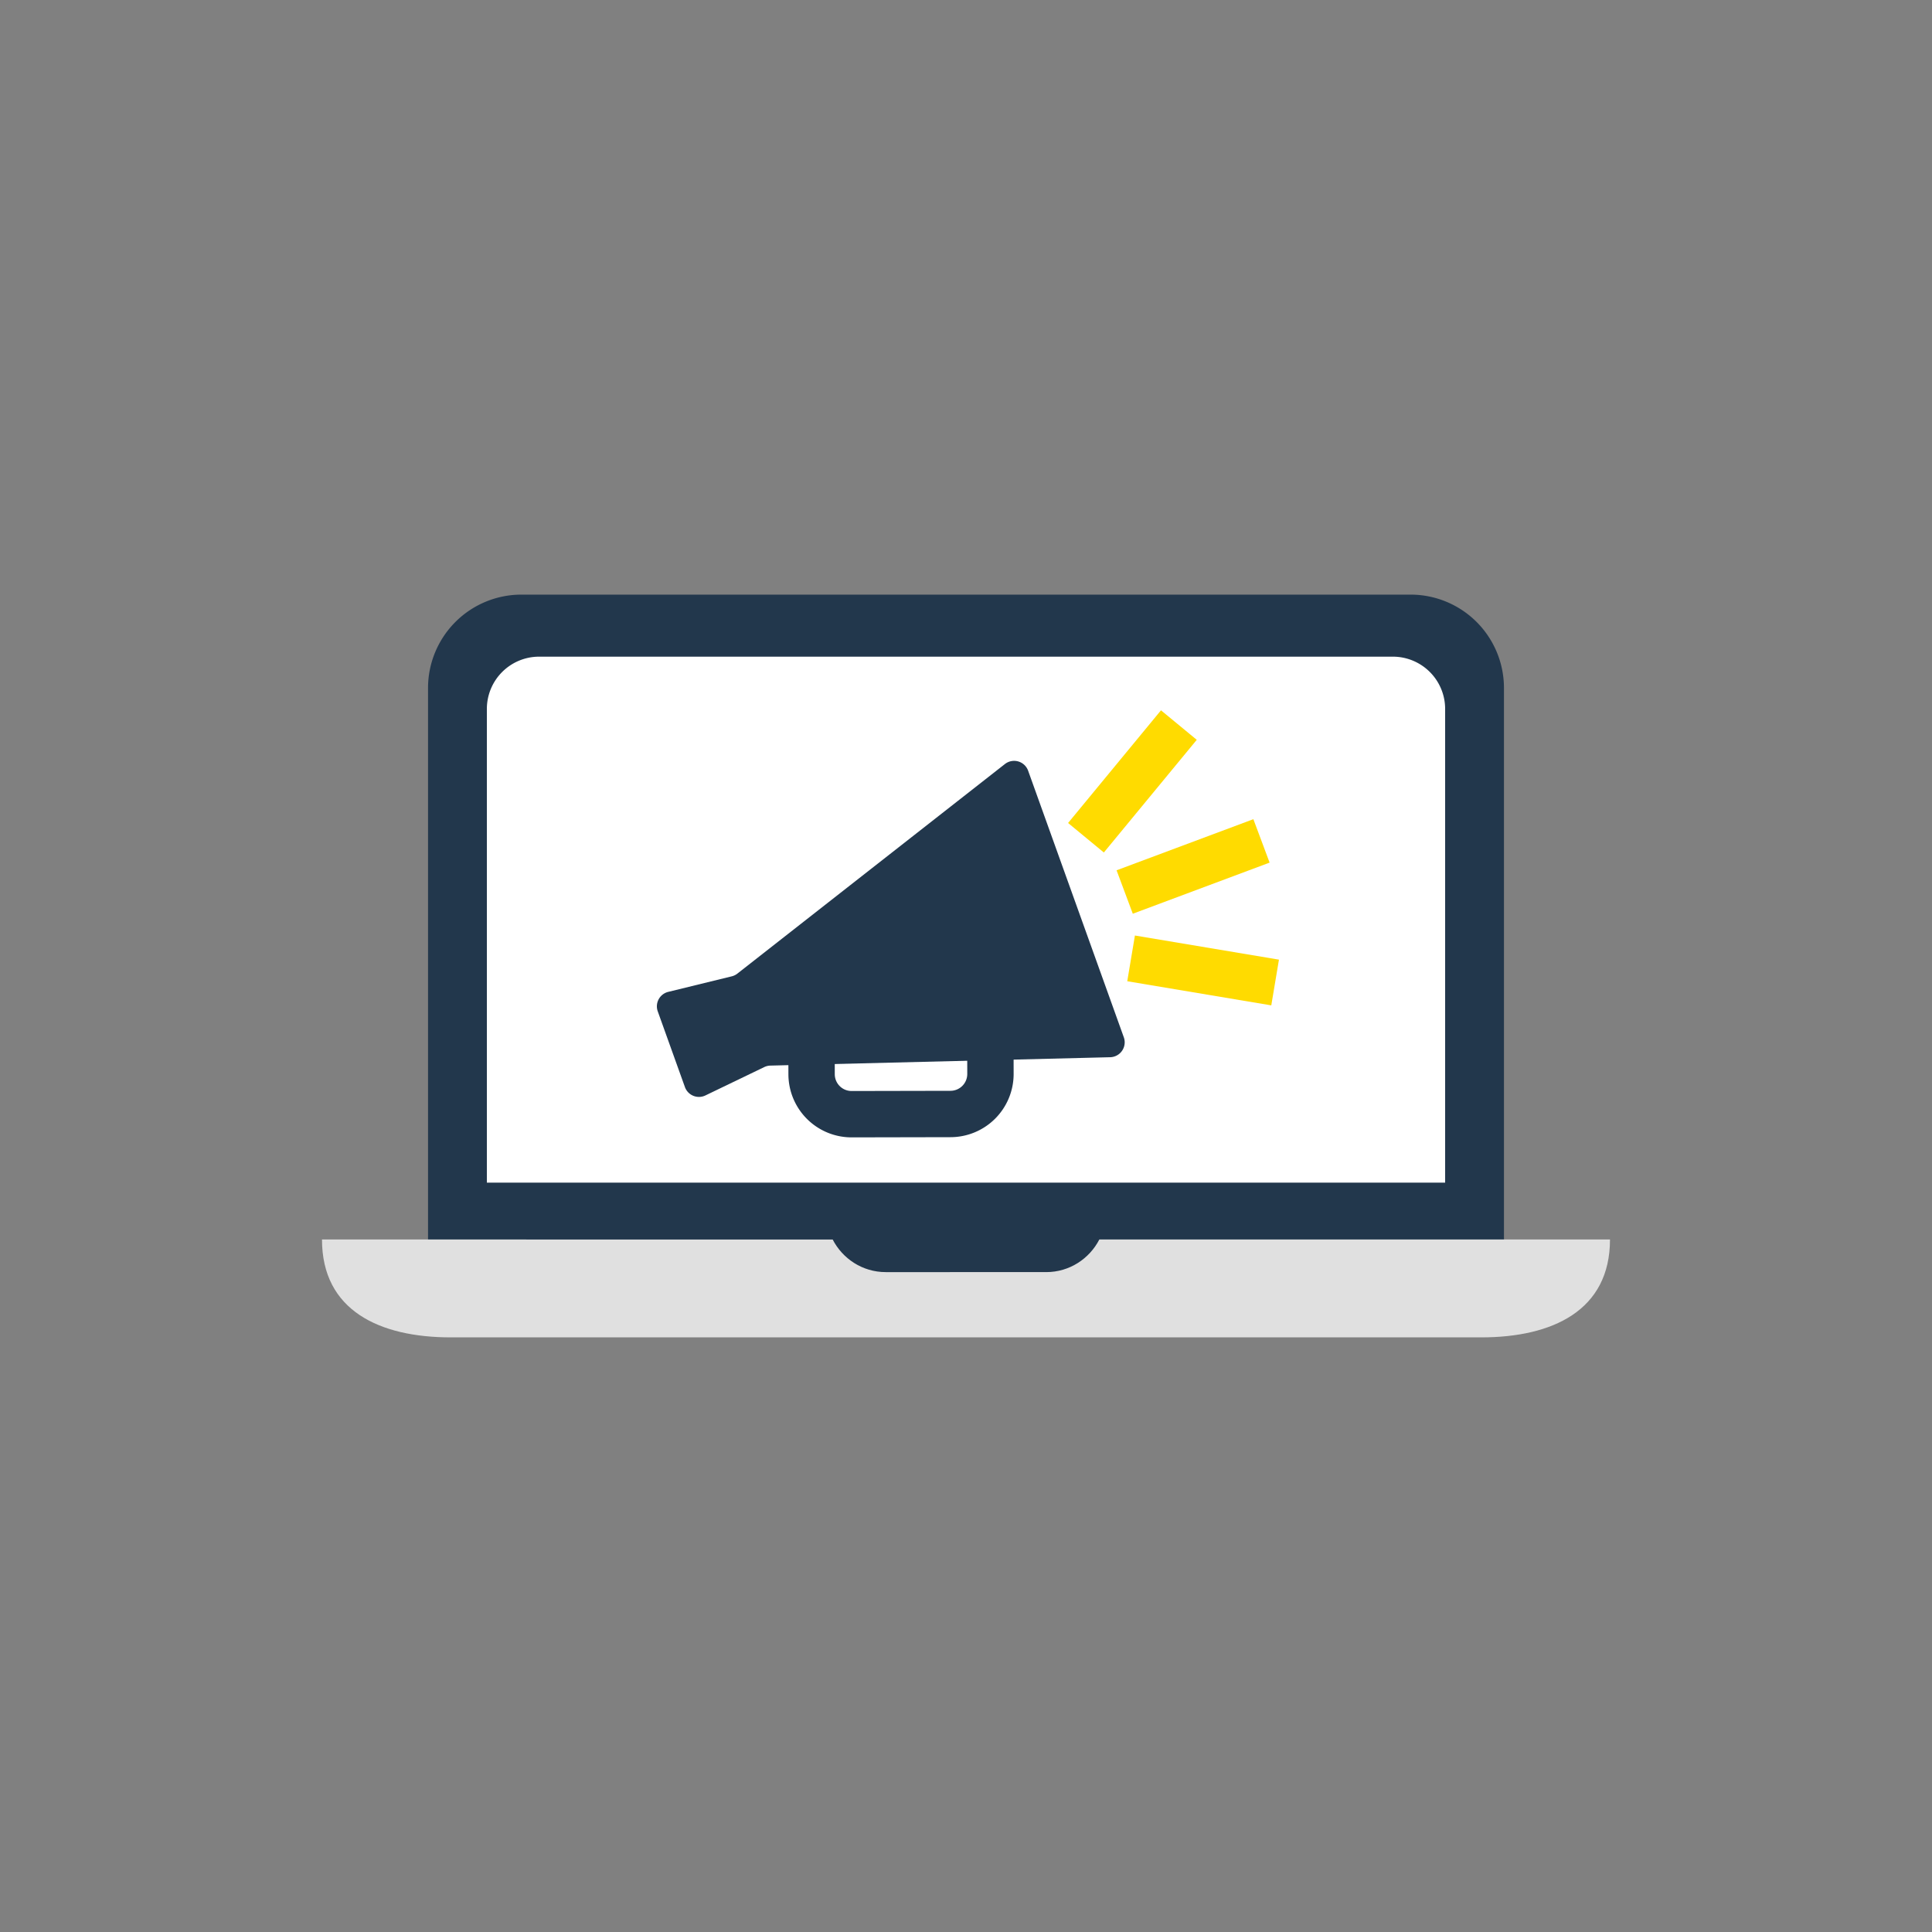
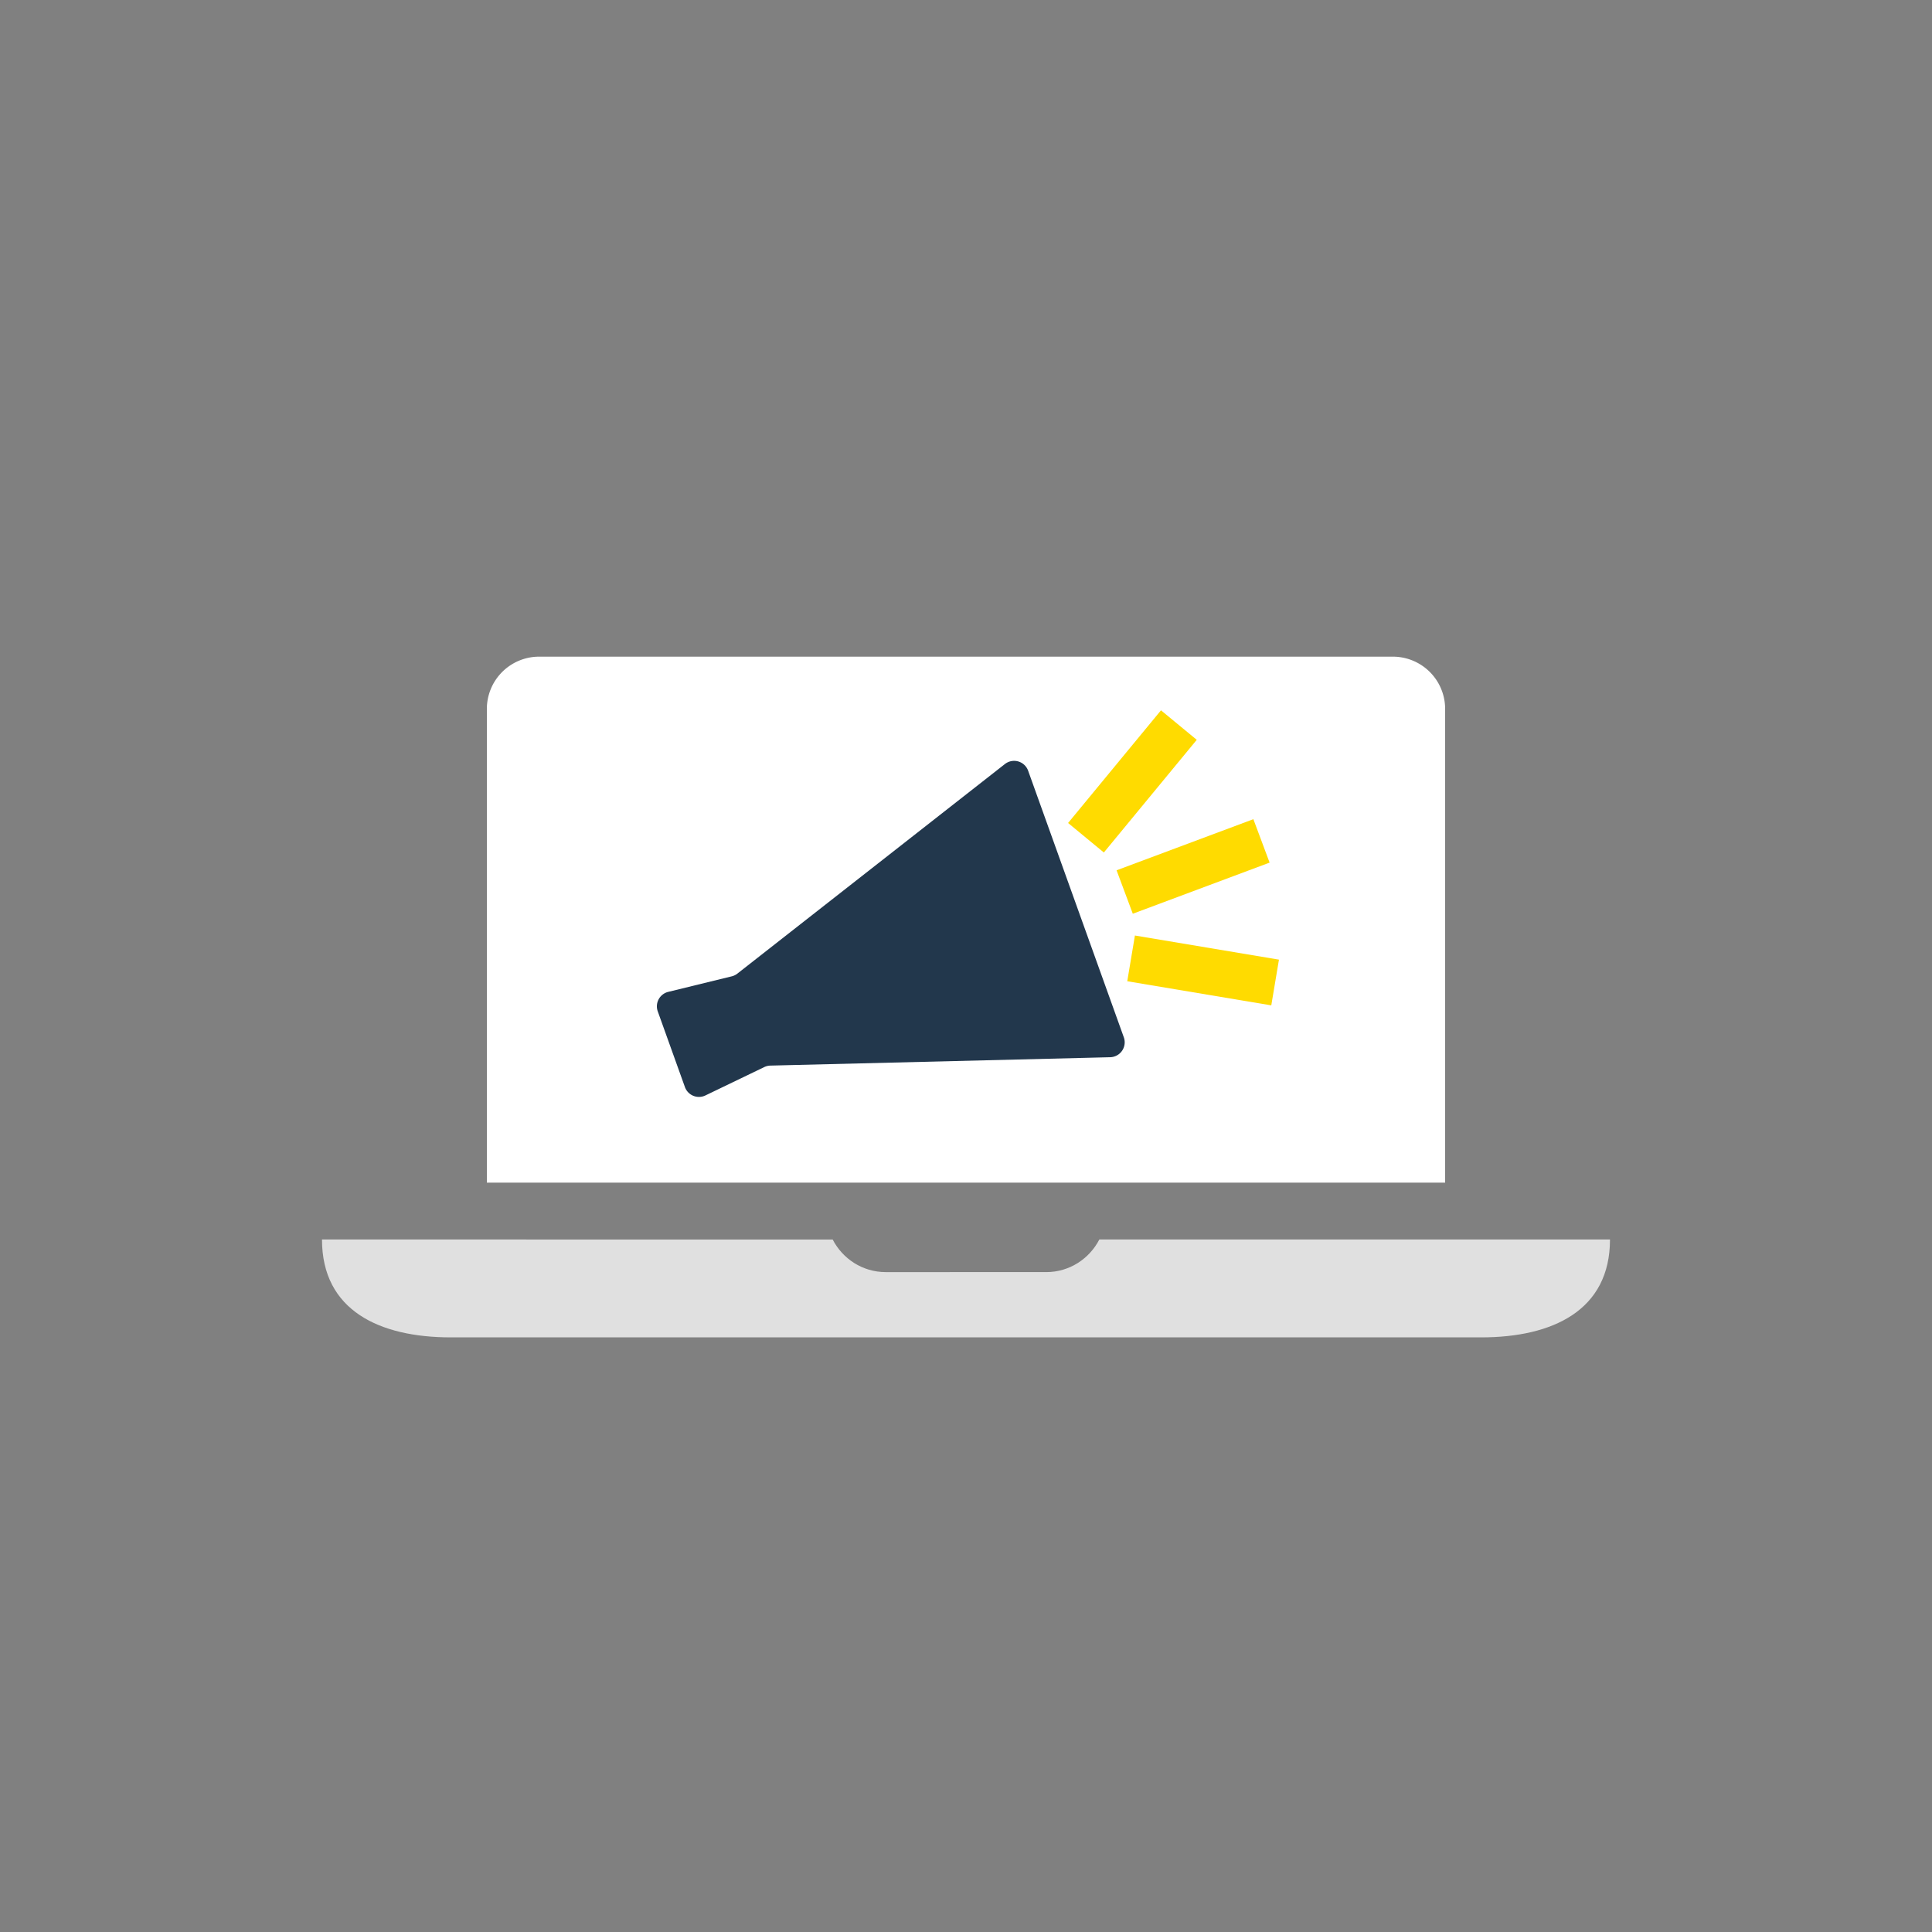
<svg xmlns="http://www.w3.org/2000/svg" viewBox="0 0 100 100" width="79px" height="79px" style="width:100%;height:100%;background-size:initial;background-repeat-y:initial;background-repeat-x:initial;background-position-y:initial;background-position-x:initial;background-origin:initial;background-image:initial;background-color:rgb(255, 255, 255);background-clip:initial;background-attachment:initial;animation-play-state:paused">
  <rect x="0" y="0" width="100" height="100" fill="#808080" stroke="none" />
  <g class="ldl-scale" style="transform-origin:50% 50%;transform:rotate(0deg) scale(0.8, 0.8);animation-play-state:paused">
    <g style="animation-play-state:paused">
-       <path fill="#666" d="M15.194 70.305V32.014a6.042 6.042 0 0 1 6.042-6.042h57.528a6.042 6.042 0 0 1 6.042 6.042v38.291" style="fill:rgb(34, 55, 76);animation-play-state:paused" />
      <path fill="#fff" d="M19 64.014V33.368a3.382 3.382 0 0 1 3.382-3.382h55.236A3.382 3.382 0 0 1 81 33.368v30.647H19z" style="fill:rgb(255, 255, 255);animation-play-state:paused" />
      <path fill="#e0e0e0" d="M58.627 67.695c-.645 1.248-1.933 2.11-3.435 2.11H44.808c-1.502 0-2.79-.862-3.435-2.11H8.333c0 4.602 3.731 6.333 8.333 6.333h66.667c4.602 0 8.333-1.731 8.333-6.333H58.627z" style="fill:rgb(224, 224, 224);animation-play-state:paused" />
    </g>
    <g style="animation-play-state:paused">
-       <path stroke-miterlimit="10" stroke-width="3" stroke="#c33736" fill="none" d="M49 59.575l-6.397.013a2.588 2.588 0 0 1-2.593-2.582l-.008-3.747a2.588 2.588 0 0 1 2.582-2.593l6.397-.013a2.588 2.588 0 0 1 2.593 2.582l.008 3.747A2.588 2.588 0 0 1 49 59.575z" style="stroke:rgb(34, 55, 76);animation-play-state:paused" />
      <path fill="#e15c64" d="M59.327 55.902l-21.983.542a.968.968 0 0 0-.395.095l-3.809 1.836a.965.965 0 0 1-1.326-.543l-1.757-4.896a.964.964 0 0 1 .678-1.262l4.108-1.005a.97.97 0 0 0 .365-.177l17.311-13.56a.964.964 0 0 1 1.501.433l6.19 17.246a.964.964 0 0 1-.883 1.291z" style="fill:rgb(34, 55, 76);animation-play-state:paused" />
      <path d="M57.762 41.702l6.011-7.29" stroke-miterlimit="10" stroke-width="3" stroke="#76a4bd" fill="none" style="stroke:rgb(255, 219, 0);animation-play-state:paused" />
      <path d="M60.267 45.213l8.851-3.307" stroke-miterlimit="10" stroke-width="3" stroke="#76a4bd" fill="none" style="stroke:rgb(255, 219, 0);animation-play-state:paused" />
      <path d="M60.681 49.507L70 51.068" stroke-miterlimit="10" stroke-width="3" stroke="#76a4bd" fill="none" style="stroke:rgb(255, 219, 0);animation-play-state:paused" />
    </g>
  </g>
</svg>